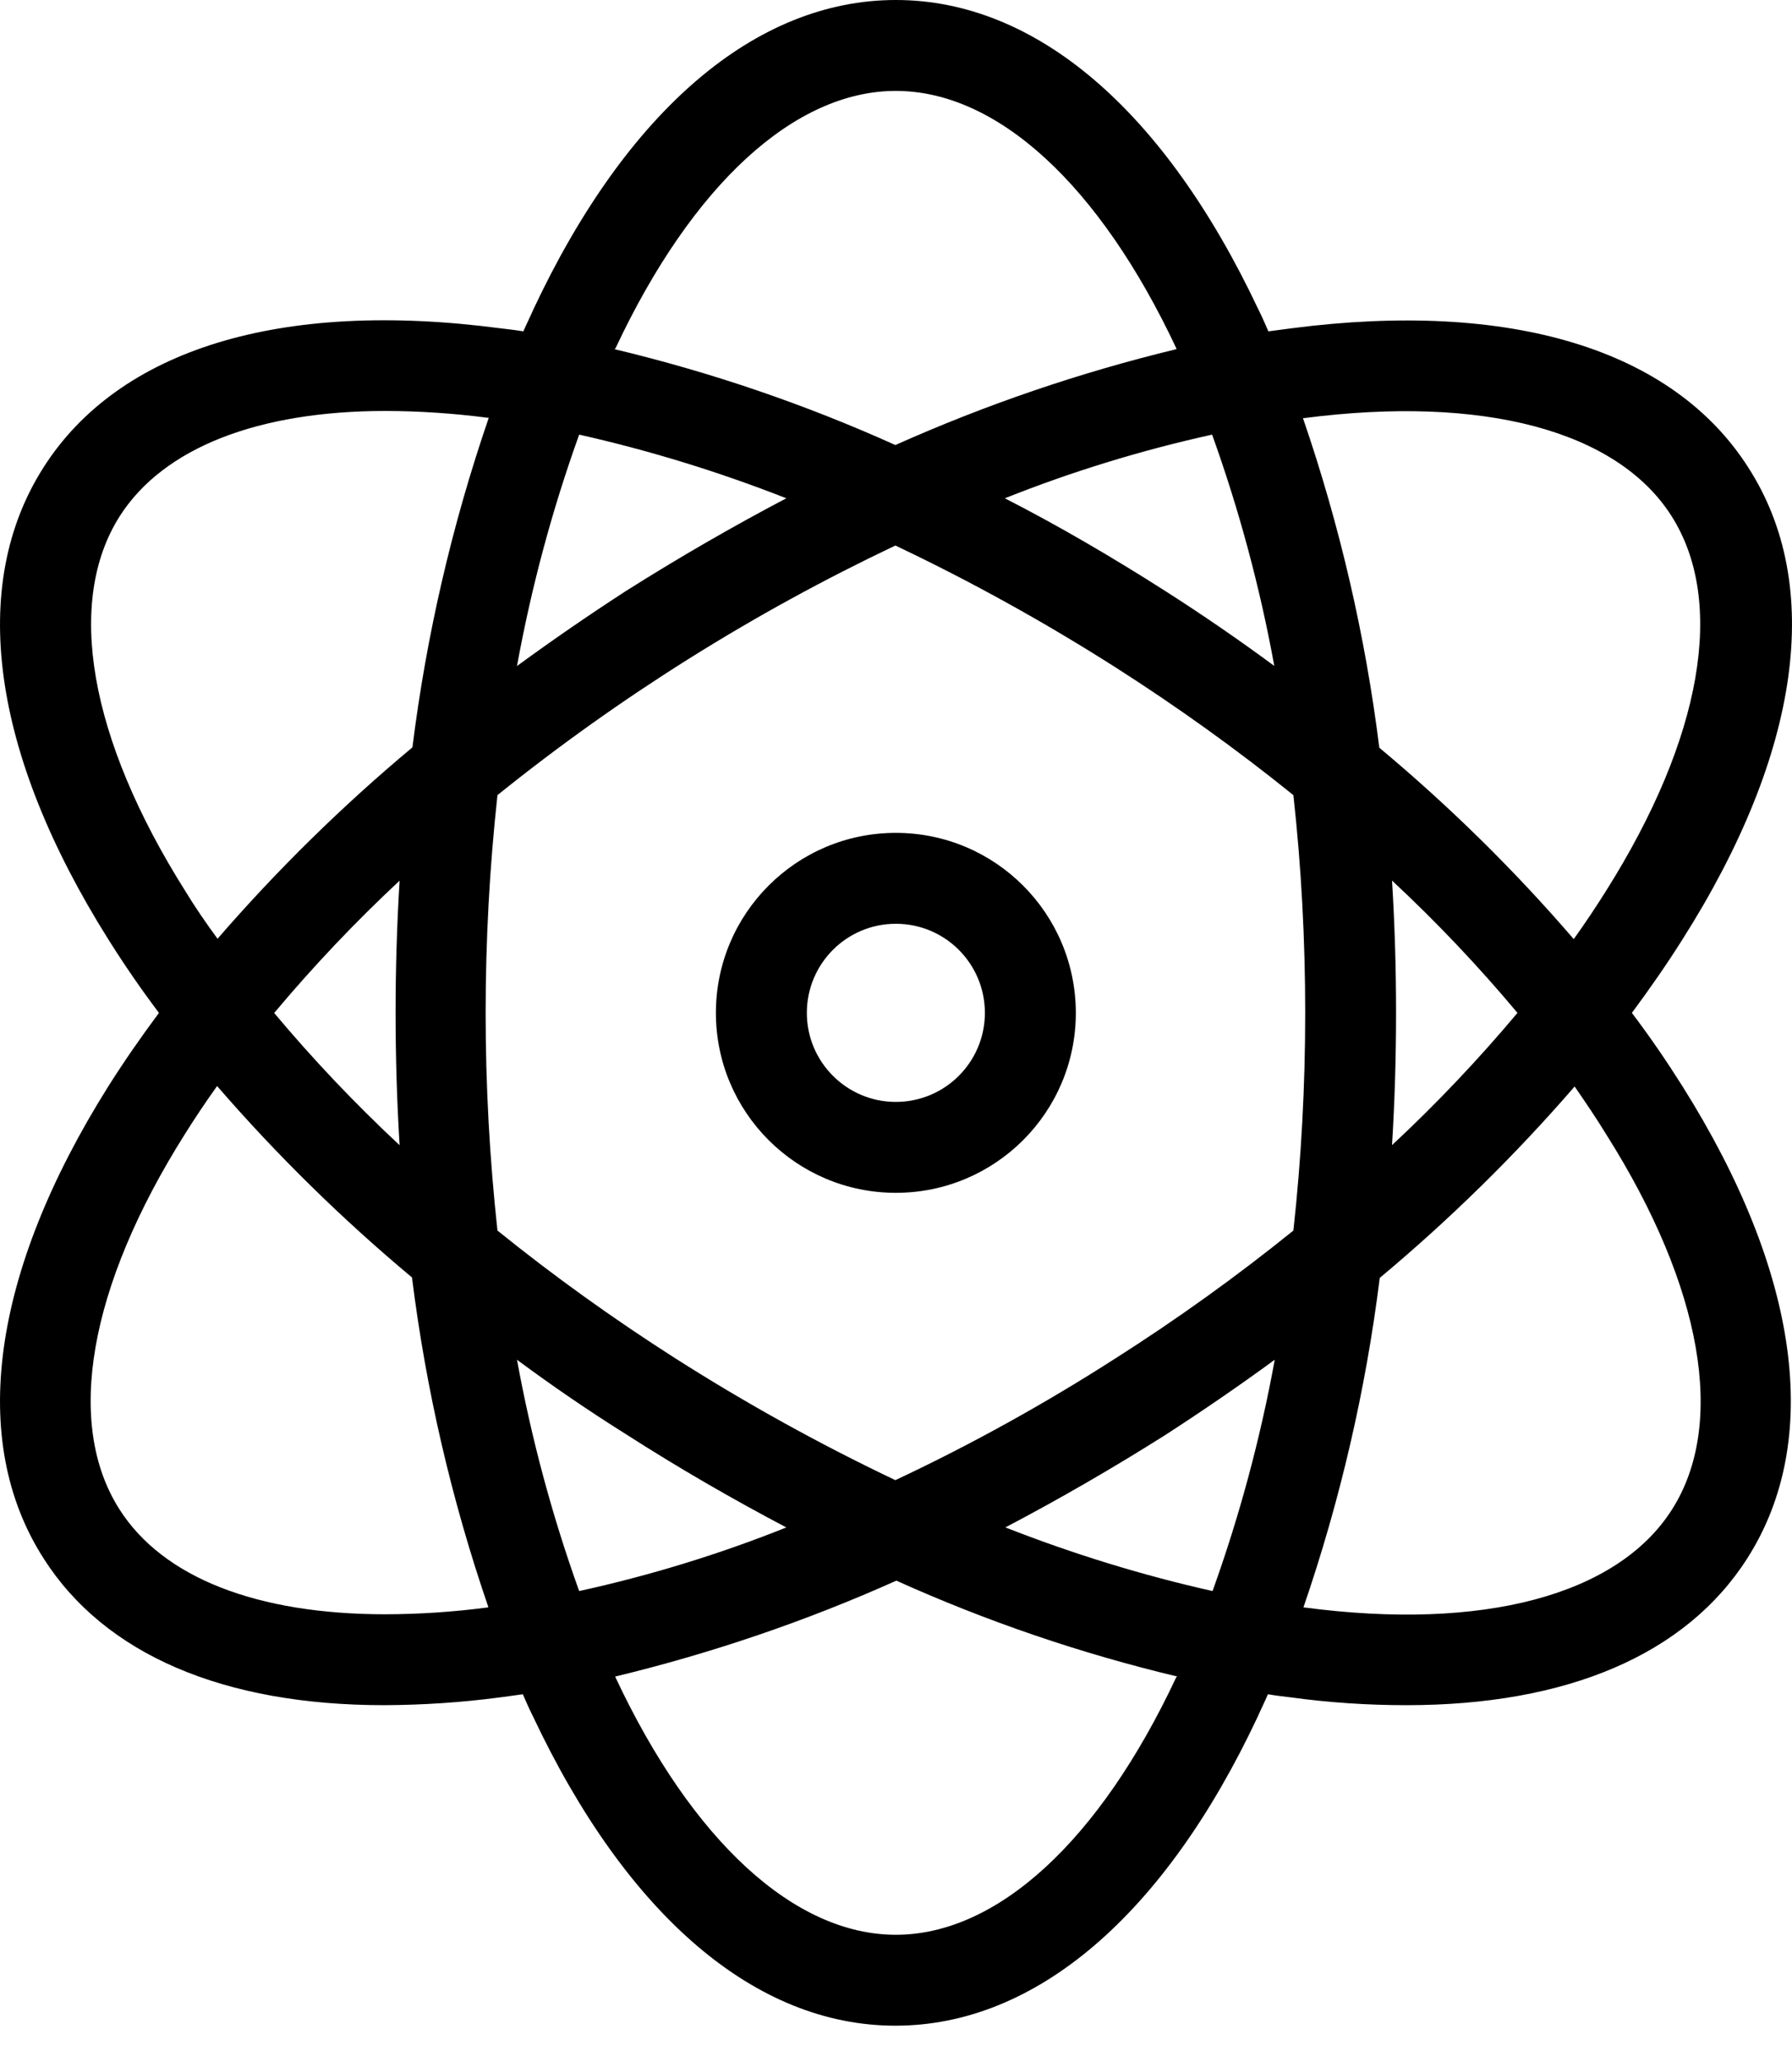
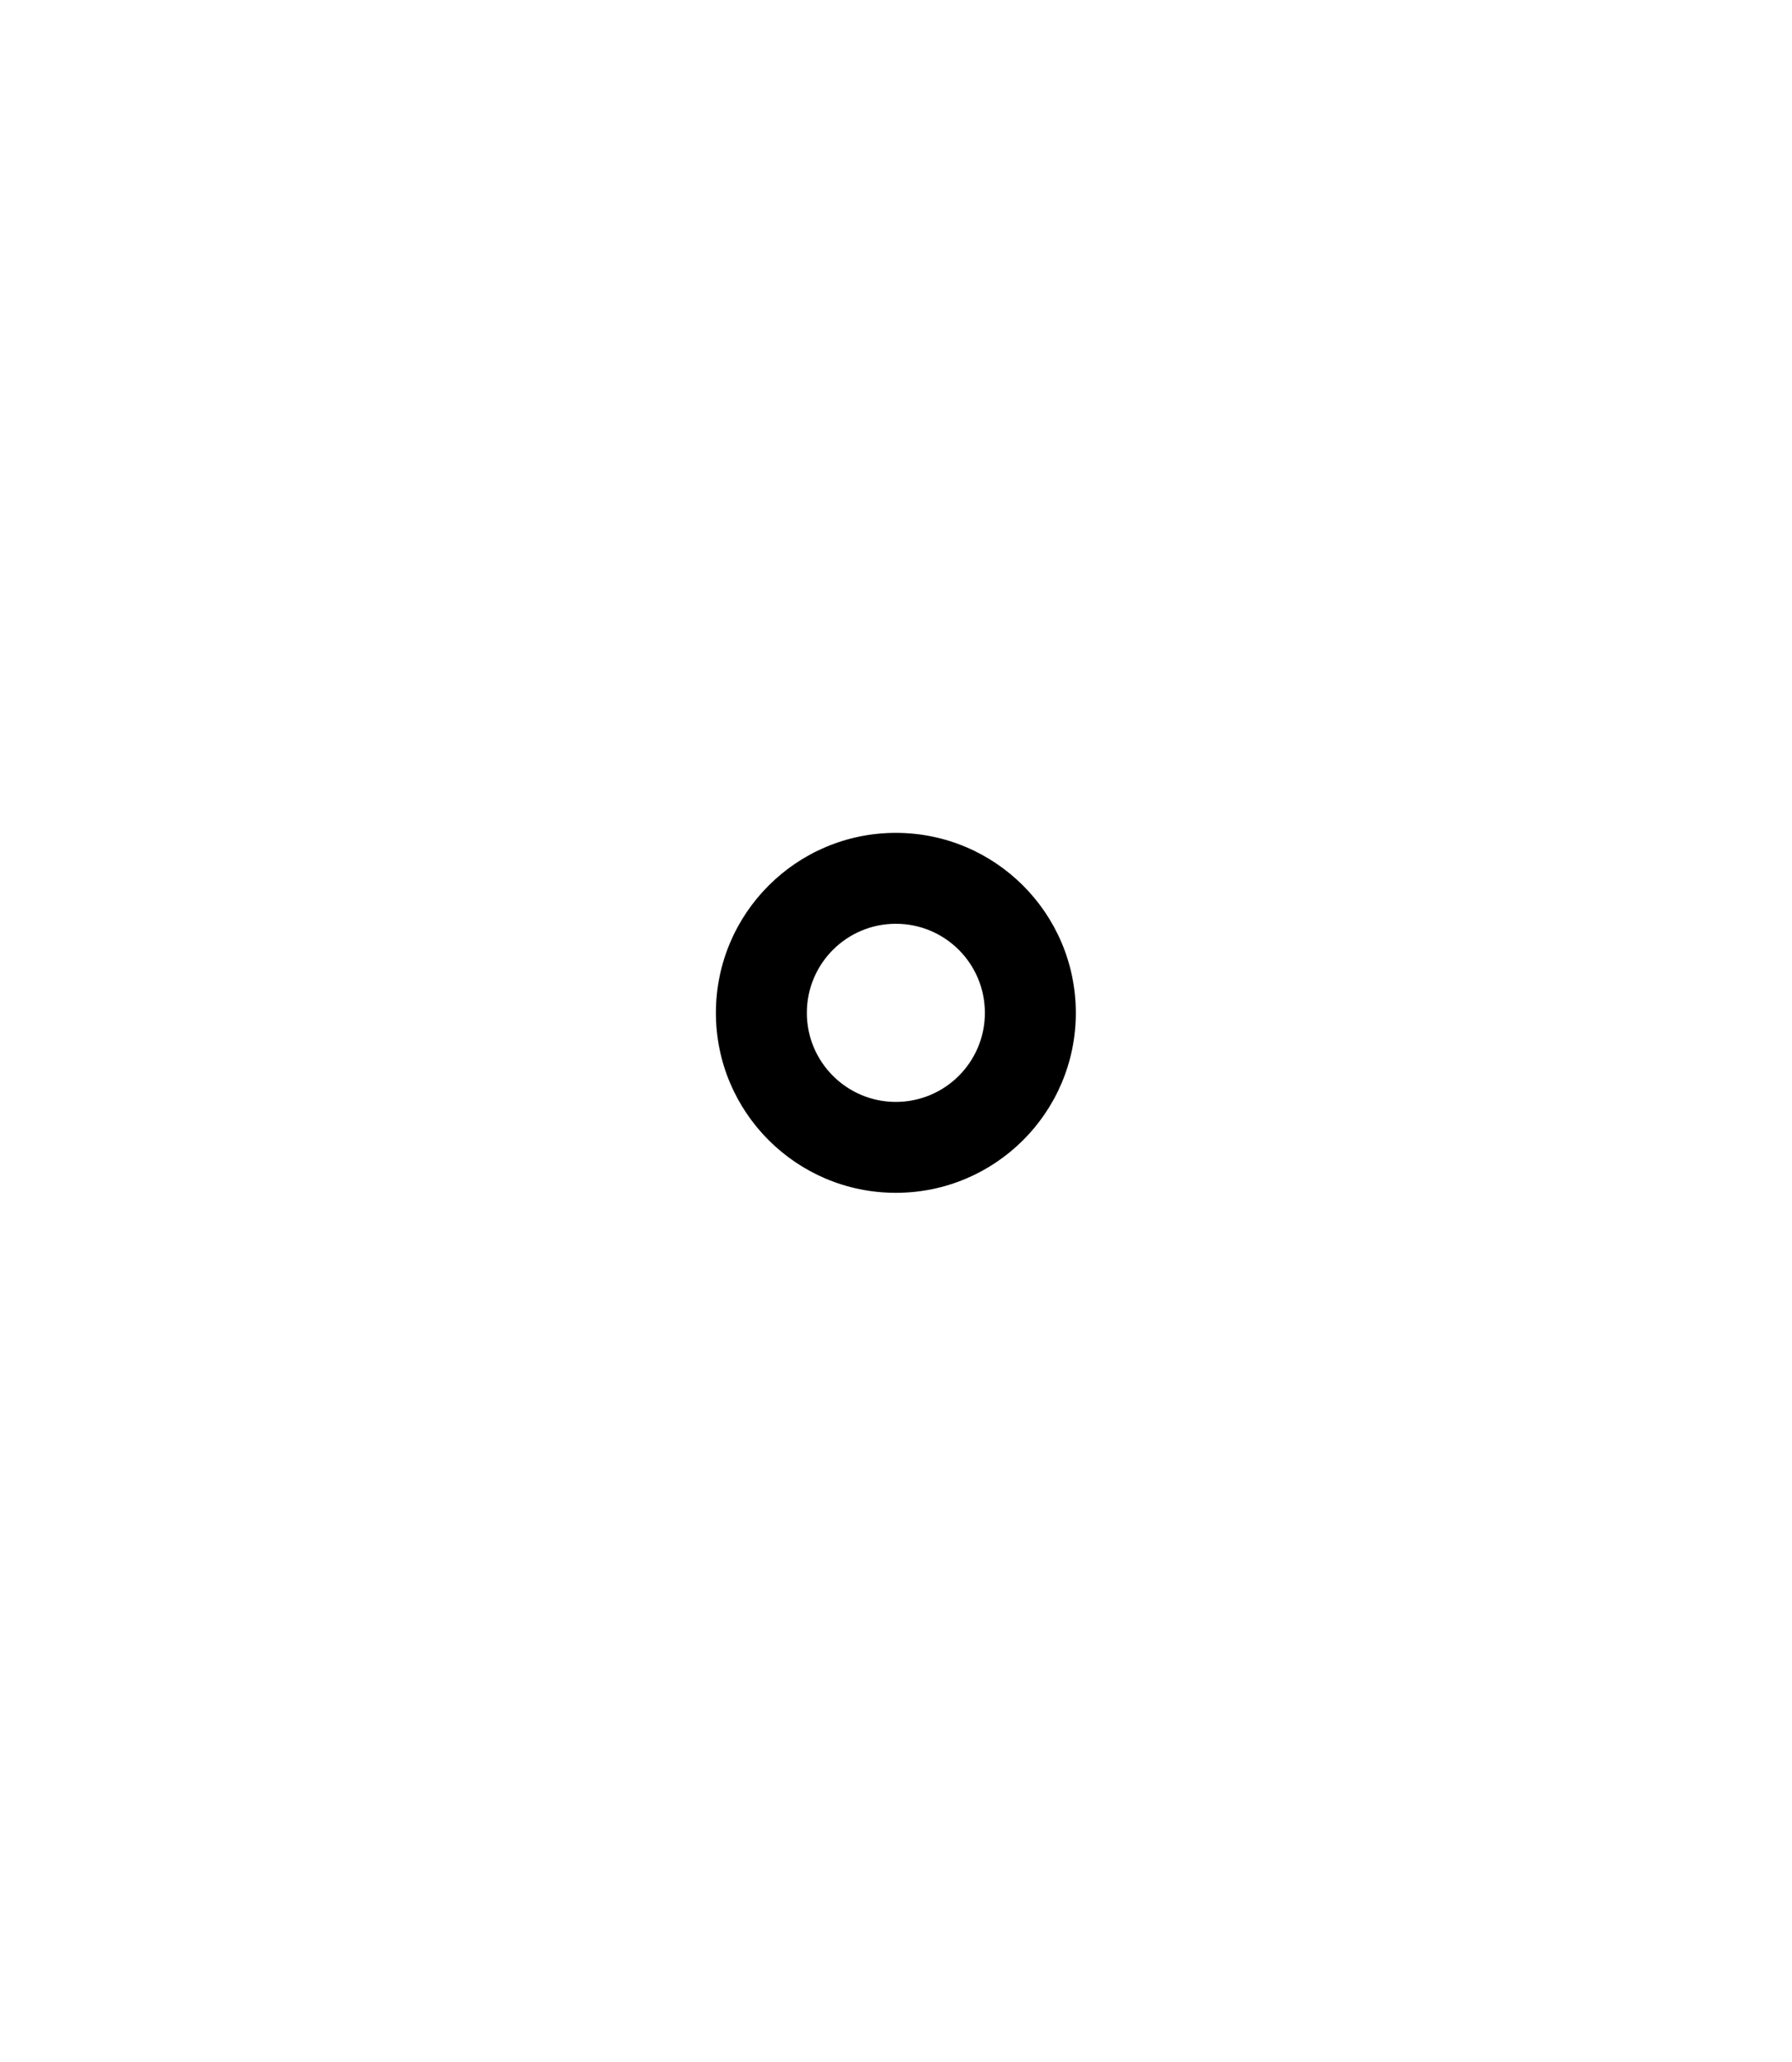
<svg xmlns="http://www.w3.org/2000/svg" width="20" height="23" viewBox="0 0 20 23">
  <g fill="none" fill-rule="evenodd">
    <g fill="#000" fill-rule="nonzero">
      <g>
-         <path d="M19.511 5.213c-.842-1.319-2.652-1.866-5.09-1.552-.087.01-.178.025-.265.035-.035-.08-.07-.162-.111-.243C12.995 1.227 11.56 0 9.998 0 8.437 0 6.997 1.227 5.952 3.453c-.035.081-.076.162-.111.243-.092-.015-.178-.025-.264-.035-2.444-.32-4.25.233-5.091 1.552-.842 1.318-.583 3.19.725 5.268.172.274.36.548.563.817-.203.273-.39.542-.563.816-1.308 2.079-1.567 3.955-.725 5.268.684 1.075 2.013 1.638 3.803 1.638.429-.002.857-.03 1.283-.086.086-.01.177-.025.263-.036.036.082.071.163.112.244 1.05 2.226 2.485 3.453 4.046 3.453 1.562 0 3.002-1.227 4.047-3.453.035-.081.076-.162.111-.244.092.016.178.026.264.036.425.058.854.086 1.283.086 1.79 0 3.118-.563 3.803-1.638.842-1.318.583-3.19-.725-5.268-.173-.274-.36-.548-.563-.816.203-.274.39-.543.563-.817 1.323-2.084 1.582-3.955.735-5.268zM6.87 3.884c.857-1.825 1.998-2.87 3.128-2.87 1.131 0 2.272 1.045 3.13 2.87 0 .004.001.008.004.01-1.077.26-2.127.618-3.139 1.07-1.01-.455-2.06-.813-3.138-1.07.01 0 .01-.005.015-.01zm7.697 7.414c0 .81-.043 1.622-.132 2.428-.632.51-1.292.984-1.977 1.42-.791.508-1.614.964-2.465 1.364-.848-.403-1.671-.859-2.464-1.364-.684-.437-1.345-.91-1.977-1.42-.176-1.614-.176-3.243 0-4.857C6.918 7.77 8.409 6.836 9.993 6.085c.85.403 1.672.859 2.465 1.364.684.437 1.345.91 1.977 1.42.089.806.132 1.617.132 2.429zm.969-1.476c.496.462.964.955 1.4 1.476-.436.52-.904 1.013-1.4 1.475.03-.487.045-.978.045-1.475 0-.497-.015-.99-.045-1.476zm-1.309 5.345c-.16.877-.392 1.74-.694 2.58-.788-.177-1.56-.415-2.312-.71.598-.314 1.196-.659 1.79-1.034.415-.269.821-.547 1.216-.836zm-5.45 1.87c-.75.3-1.524.537-2.313.71-.302-.84-.534-1.703-.694-2.58.39.289.796.567 1.217.831.593.38 1.191.725 1.79 1.04zM4.46 12.774c-.496-.462-.964-.955-1.4-1.475.436-.52.904-1.014 1.4-1.476-.03.487-.045.979-.045 1.476s.015.988.045 1.475zM5.77 7.429c.16-.878.392-1.742.694-2.581.788.177 1.56.415 2.312.71-.598.314-1.196.659-1.79 1.034-.415.269-.821.548-1.216.837zm7.235-.837c-.588-.375-1.186-.725-1.79-1.034.75-.299 1.524-.536 2.313-.71.302.84.534 1.703.694 2.58-.39-.288-.796-.567-1.217-.836zM2.068 9.939C.993 8.235.729 6.709 1.338 5.755c.487-.76 1.541-1.171 2.966-1.171.382.001.763.027 1.14.076h.011c-.41 1.193-.696 2.425-.852 3.676-.781.652-1.509 1.366-2.175 2.135-.127-.172-.249-.35-.36-.532zM5.44 17.93c-.378.05-.76.075-1.14.076-1.426 0-2.48-.405-2.967-1.171-.609-.954-.345-2.48.73-4.184.111-.177.233-.36.36-.537.666.769 1.394 1.483 2.175 2.135.156 1.251.442 2.483.852 3.676 0 .005-.005.005-.01.005zm7.687.78c-.857 1.826-1.998 2.871-3.129 2.871-1.13 0-2.271-1.045-3.128-2.87 0-.004-.002-.007-.005-.01 1.077-.26 2.127-.617 3.139-1.07 1.01.455 2.06.813 3.138 1.07-.01 0-.01.005-.015.01zm4.802-6.053c1.075 1.703 1.339 3.23.73 4.183-.608.953-2.104 1.354-4.102 1.09h-.01c.41-1.193.696-2.425.852-3.676.781-.652 1.509-1.366 2.175-2.135.122.177.243.355.355.538zM15.394 8.34c-.156-1.251-.442-2.483-.852-3.676h.01c1.998-.259 3.494.137 4.102 1.09.609.954.345 2.48-.73 4.184-.111.177-.233.36-.36.537-.663-.77-1.39-1.484-2.17-2.135z" transform="translate(-349 -226) translate(349 226)" />
        <path d="M9.998 9.29c-1.109 0-2.008.899-2.008 2.008s.9 2.007 2.008 2.007c1.11 0 2.009-.898 2.009-2.007-.001-1.11-.9-2.008-2.009-2.008zm0 3.001c-.548 0-.993-.445-.993-.993 0-.55.445-.994.993-.994.55 0 .994.445.994.994 0 .548-.445.993-.994.993z" transform="translate(-349 -226) translate(349 226)" />
      </g>
    </g>
  </g>
</svg>